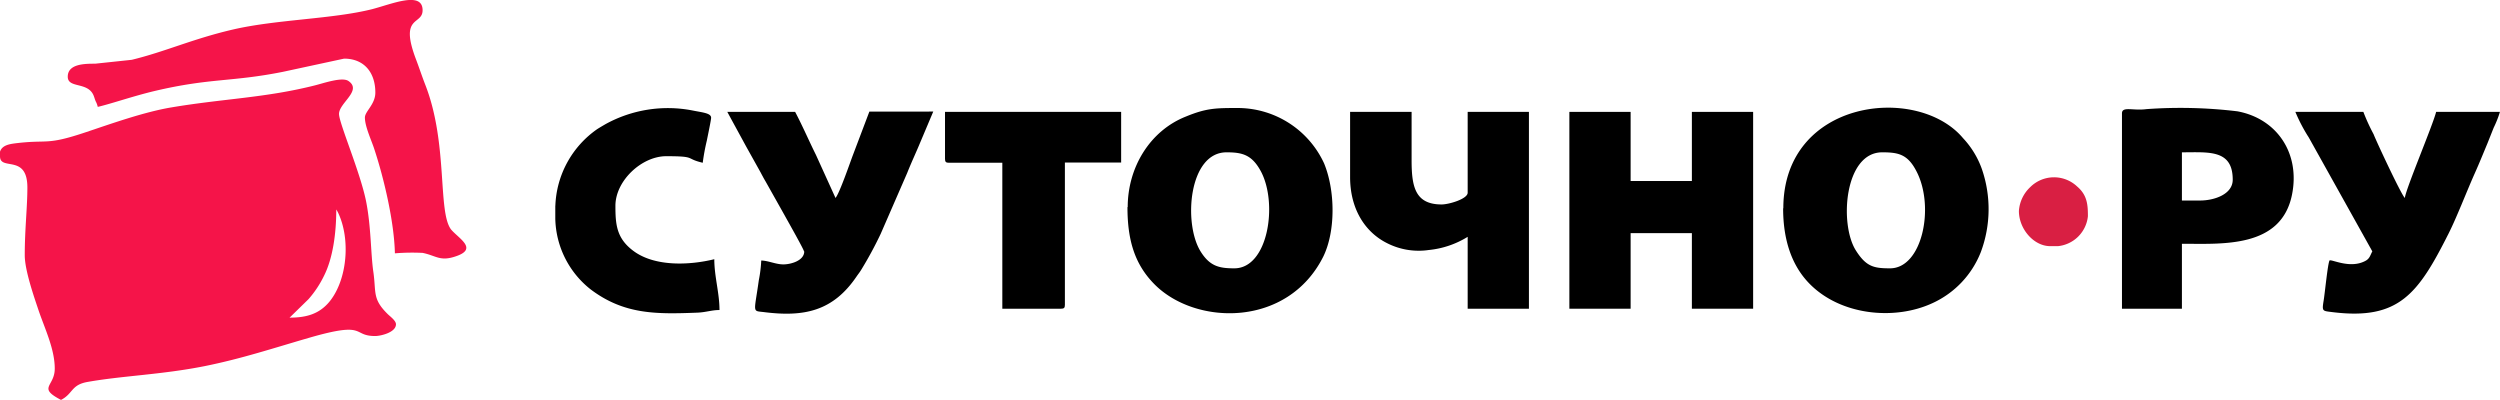
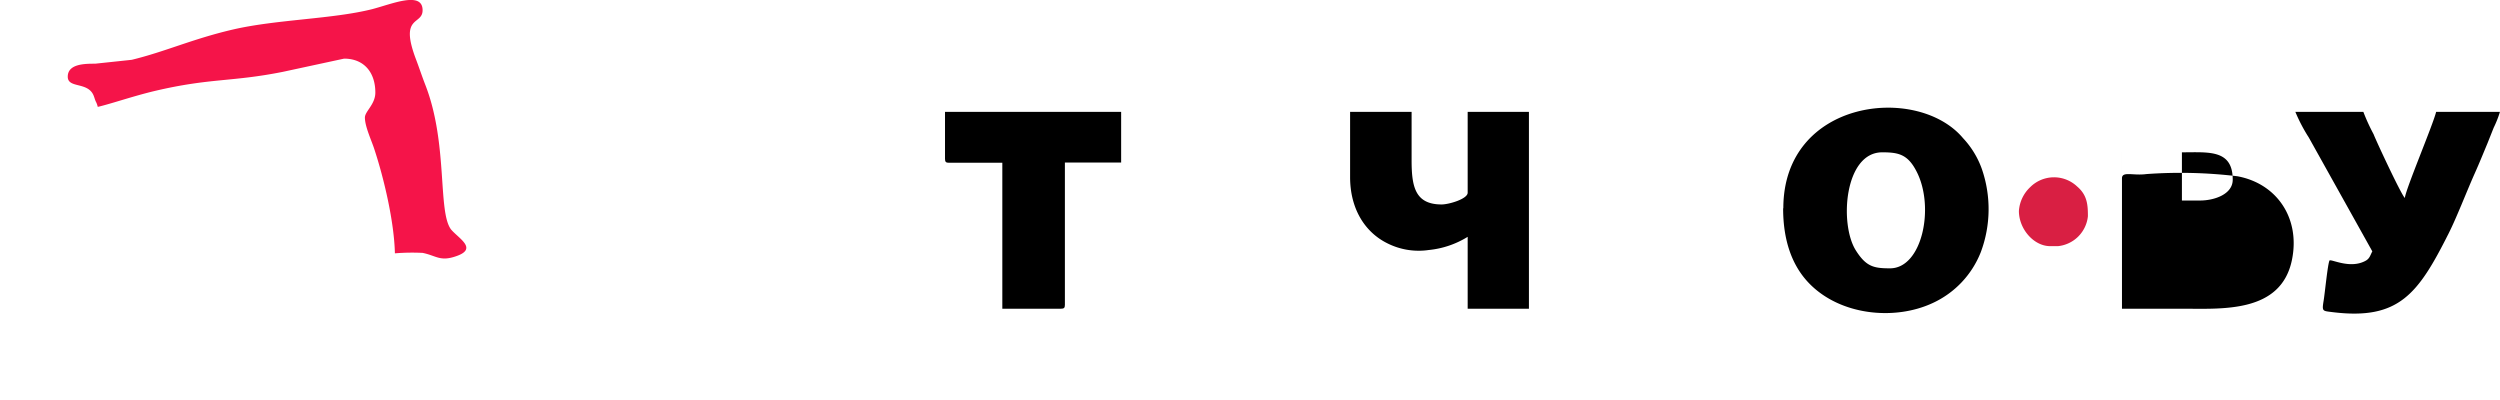
<svg xmlns="http://www.w3.org/2000/svg" viewBox="0 0 399.97 63.99">
  <defs>
    <style>.cls-1{fill:#f51449;}.cls-1,.cls-2,.cls-3{fill-rule:evenodd;}.cls-3{fill:#d91f43;}</style>
  </defs>
  <title>Sutochno-vector</title>
  <g id="Слой_2" data-name="Слой 2">
    <g id="Слой_1-2" data-name="Слой 1">
-       <path class="cls-1" d="M46.3,50.85l3.07-3a16.67,16.67,0,0,0,2.49-3.77c1.35-2.7,1.94-6.59,1.94-10.57l.16.27.14.27c2,4.22,1.46,10.6-1.3,14.1-1.69,2.12-3.82,2.67-6.5,2.67ZM0,25c0,2.4,4.38-.43,4.38,5,0,3.14-.42,6.65-.42,10.84,0,2.43,1.52,6.75,2.22,8.84,1,2.94,2.58,6.17,2.58,9.3,0,2.89-2.84,3,1,5,1.95-1,1.59-2.4,4.22-2.87,5.6-1,11.84-1.16,18.74-2.53,6-1.21,11-2.88,16.74-4.54,9.37-2.72,6.77-.28,10.56-.28.88,0,3.33-.57,3.33-1.88,0-.58-.91-1.23-1.3-1.61-2.53-2.48-1.83-3.46-2.33-6.85-.41-2.84-.34-7.09-1.14-11.16-.92-4.65-4.29-12.44-4.34-14-.05-1.77,3.76-3.76,1.51-5.3-1-.7-4,.36-5.37.7-7.91,2-14.58,2.11-23,3.53-4.28.72-9.41,2.54-13.58,3.94-6.53,2.2-6,1.14-11.34,1.8-1.3.16-2.55.45-2.55,2Z" />
-       <polygon class="cls-2" points="251.08 49.39 260.88 49.39 260.88 37.3 270.68 37.3 270.68 49.39 280.48 49.39 280.48 17.9 270.68 17.9 270.68 28.96 260.88 28.96 260.88 17.9 251.08 17.9 251.08 49.39 251.08 49.39" />
      <path class="cls-1" d="M10.84,12.27c0,1.91,3.2.77,4.13,3,.14.34.17.53.33.92a3.42,3.42,0,0,1,.34.91c2.12-.49,5.71-1.74,9.13-2.55,8.93-2.1,12.23-1.41,20.5-3.06l9.78-2.11c3.19,0,5,2.2,5,5.43,0,1.89-1.67,3-1.67,4,0,1.44,1.07,3.7,1.49,5,1.57,4.75,3.19,11.66,3.31,16.72a34.09,34.09,0,0,1,4.44-.07c2.23.45,2.81,1.48,5.55.46,3.2-1.19.22-2.76-1-4.2C70,33.9,71.7,23,68.07,13.64c-.55-1.41-.92-2.56-1.46-4-2.82-7.3,1-5.54,1-8,0-3.12-4.9-1-8.09-.17C53.19,3.06,44.29,3.1,37.28,4.72,30.84,6.21,26.4,8.28,21.07,9.57l-5.84.62c-1.61,0-4.39,0-4.39,2.08Z" />
      <path class="cls-2" d="M302.38,42.93c-2.59,0-3.82-.26-5.47-2.87-2.66-4.21-1.83-15.69,4.22-15.69,2.62,0,4.13.31,5.56,3.19,2.84,5.68.82,15.37-4.31,15.37Zm-17.1-9.6c0,5.08,1.38,9.16,4.21,12.05,5,5.11,13.67,5.92,19.7,3.11a15,15,0,0,0,7.71-8.14A19.63,19.63,0,0,0,317.06,27a14.13,14.13,0,0,0-3-4.9c-7.28-8.68-28.75-6.25-28.75,11.23Z" />
-       <path class="cls-2" d="M197.48,42.93c-2.39,0-3.92-.31-5.41-2.72-2.77-4.47-1.9-15.84,4.16-15.84,2.48,0,4.06.36,5.5,3.05,2.74,5.14,1.17,15.51-4.25,15.51Zm-17.1-9.8c0,5.3,1.15,9.15,4.33,12.36,6.59,6.64,21.31,6.93,27-4.44,2-4.1,1.91-10.6.12-14.93a15.23,15.23,0,0,0-13.68-8.84c-3.63,0-5.1,0-8.43,1.37-5.8,2.3-9.3,8.19-9.3,14.48Z" />
-       <path class="cls-2" d="M352,32.08h-2.92V24.37c4.27,0,8.13-.5,8.13,4.38,0,2.36-3,3.33-5.21,3.33Zm-12.51-14V49.39h9.59V39c6.45,0,15.87.74,17.61-7.84,1.35-6.66-2.44-12.19-8.73-13.35a76,76,0,0,0-14.57-.35c-2.11.29-3.9-.5-3.9.68Z" />
+       <path class="cls-2" d="M352,32.08h-2.92V24.37c4.27,0,8.13-.5,8.13,4.38,0,2.36-3,3.33-5.21,3.33Zm-12.51-14V49.39h9.59c6.45,0,15.87.74,17.61-7.84,1.35-6.66-2.44-12.19-8.73-13.35a76,76,0,0,0-14.57-.35c-2.11.29-3.9-.5-3.9.68Z" />
      <path class="cls-2" d="M216,28.33c0,5.16,2.43,8.83,5.91,10.57A11.14,11.14,0,0,0,228.57,40a14.53,14.53,0,0,0,6.24-2.11V49.39h9.8V17.9h-9.8V30.83c0,1-3,1.88-4.17,1.88-4.26,0-4.8-2.88-4.8-7.09V17.9H216V28.33Z" />
      <path class="cls-2" d="M379.54,40.22c-.33.62-.41,1.1-1,1.46-2.5,1.44-5.57-.28-5.85,0-.29.6-.73,5.14-.93,6.38-.29,1.79-.22,1.67,1.43,1.88,10.62,1.31,13.69-2.93,18.55-12.57,1.29-2.55,2.89-6.72,4.17-9.59.74-1.65,1.37-3.21,2.05-4.84l1-2.51a16.89,16.89,0,0,0,1-2.53H389.75c-.47,2-4.89,12.41-5,13.77-.51-.37-4.62-9.17-5-10.19a30.68,30.68,0,0,1-1.64-3.58H367.23A26.28,26.28,0,0,0,369.38,22l10.16,18.21Z" />
-       <path class="cls-2" d="M128.67,40.22c0,1.47-2.12,2.08-3.34,2.08s-2.4-.6-3.54-.62a21.15,21.15,0,0,1-.39,3.16c-.75,5.37-1.1,4.85.88,5.1,6.39.8,11-.16,14.77-5.72.28-.41.43-.57.7-1a60.89,60.89,0,0,0,3.15-5.81l4.24-9.74c.64-1.62,1.41-3.25,2.06-4.82l2.11-5H139.09l-2.65,7c-.36.93-2.12,6.07-2.77,6.82l-3.13-6.89c-1.13-2.27-2.15-4.65-3.33-6.88H116.36c1,1.85,2,3.67,3,5.51l2.32,4.16c.33.62.46.88.81,1.47l3.08,5.48c.38.7,3.06,5.42,3.06,5.7Z" />
-       <path class="cls-2" d="M88.84,32.92V35a14.79,14.79,0,0,0,5.62,11.27c5.39,4.09,10.57,4,17.11,3.75,1.42-.06,2.27-.42,3.54-.42,0-2.72-.83-5.36-.83-8.13-4.07,1-9.62,1.2-13-1.37-2.65-2-2.82-4.21-2.82-7.18,0-4,4.2-7.93,8.13-7.93,4.91,0,2.94.37,5.84,1.05a33.14,33.14,0,0,1,.65-3.53c.09-.47.7-3.36.69-3.67,0-.75-1.37-.84-3-1.17a20.68,20.68,0,0,0-13.91,2.2c-.48.28-.86.5-1.3.78a15.6,15.6,0,0,0-6.71,12.27Z" />
      <path class="cls-2" d="M151.19,25.41c0,.48.14.63.62.63h8.55V49.39h9.39c.48,0,.62-.14.62-.62V26h9V17.9H151.19v7.51Z" />
      <path class="cls-3" d="M323,33.75c0,2.9,2.39,5.63,5,5.63h1.25a5.36,5.36,0,0,0,4.79-4.79c0-1.81-.1-3.37-1.72-4.75a5.39,5.39,0,0,0-7.51.1A5.77,5.77,0,0,0,323,33.75Z" />
    </g>
  </g>
</svg>